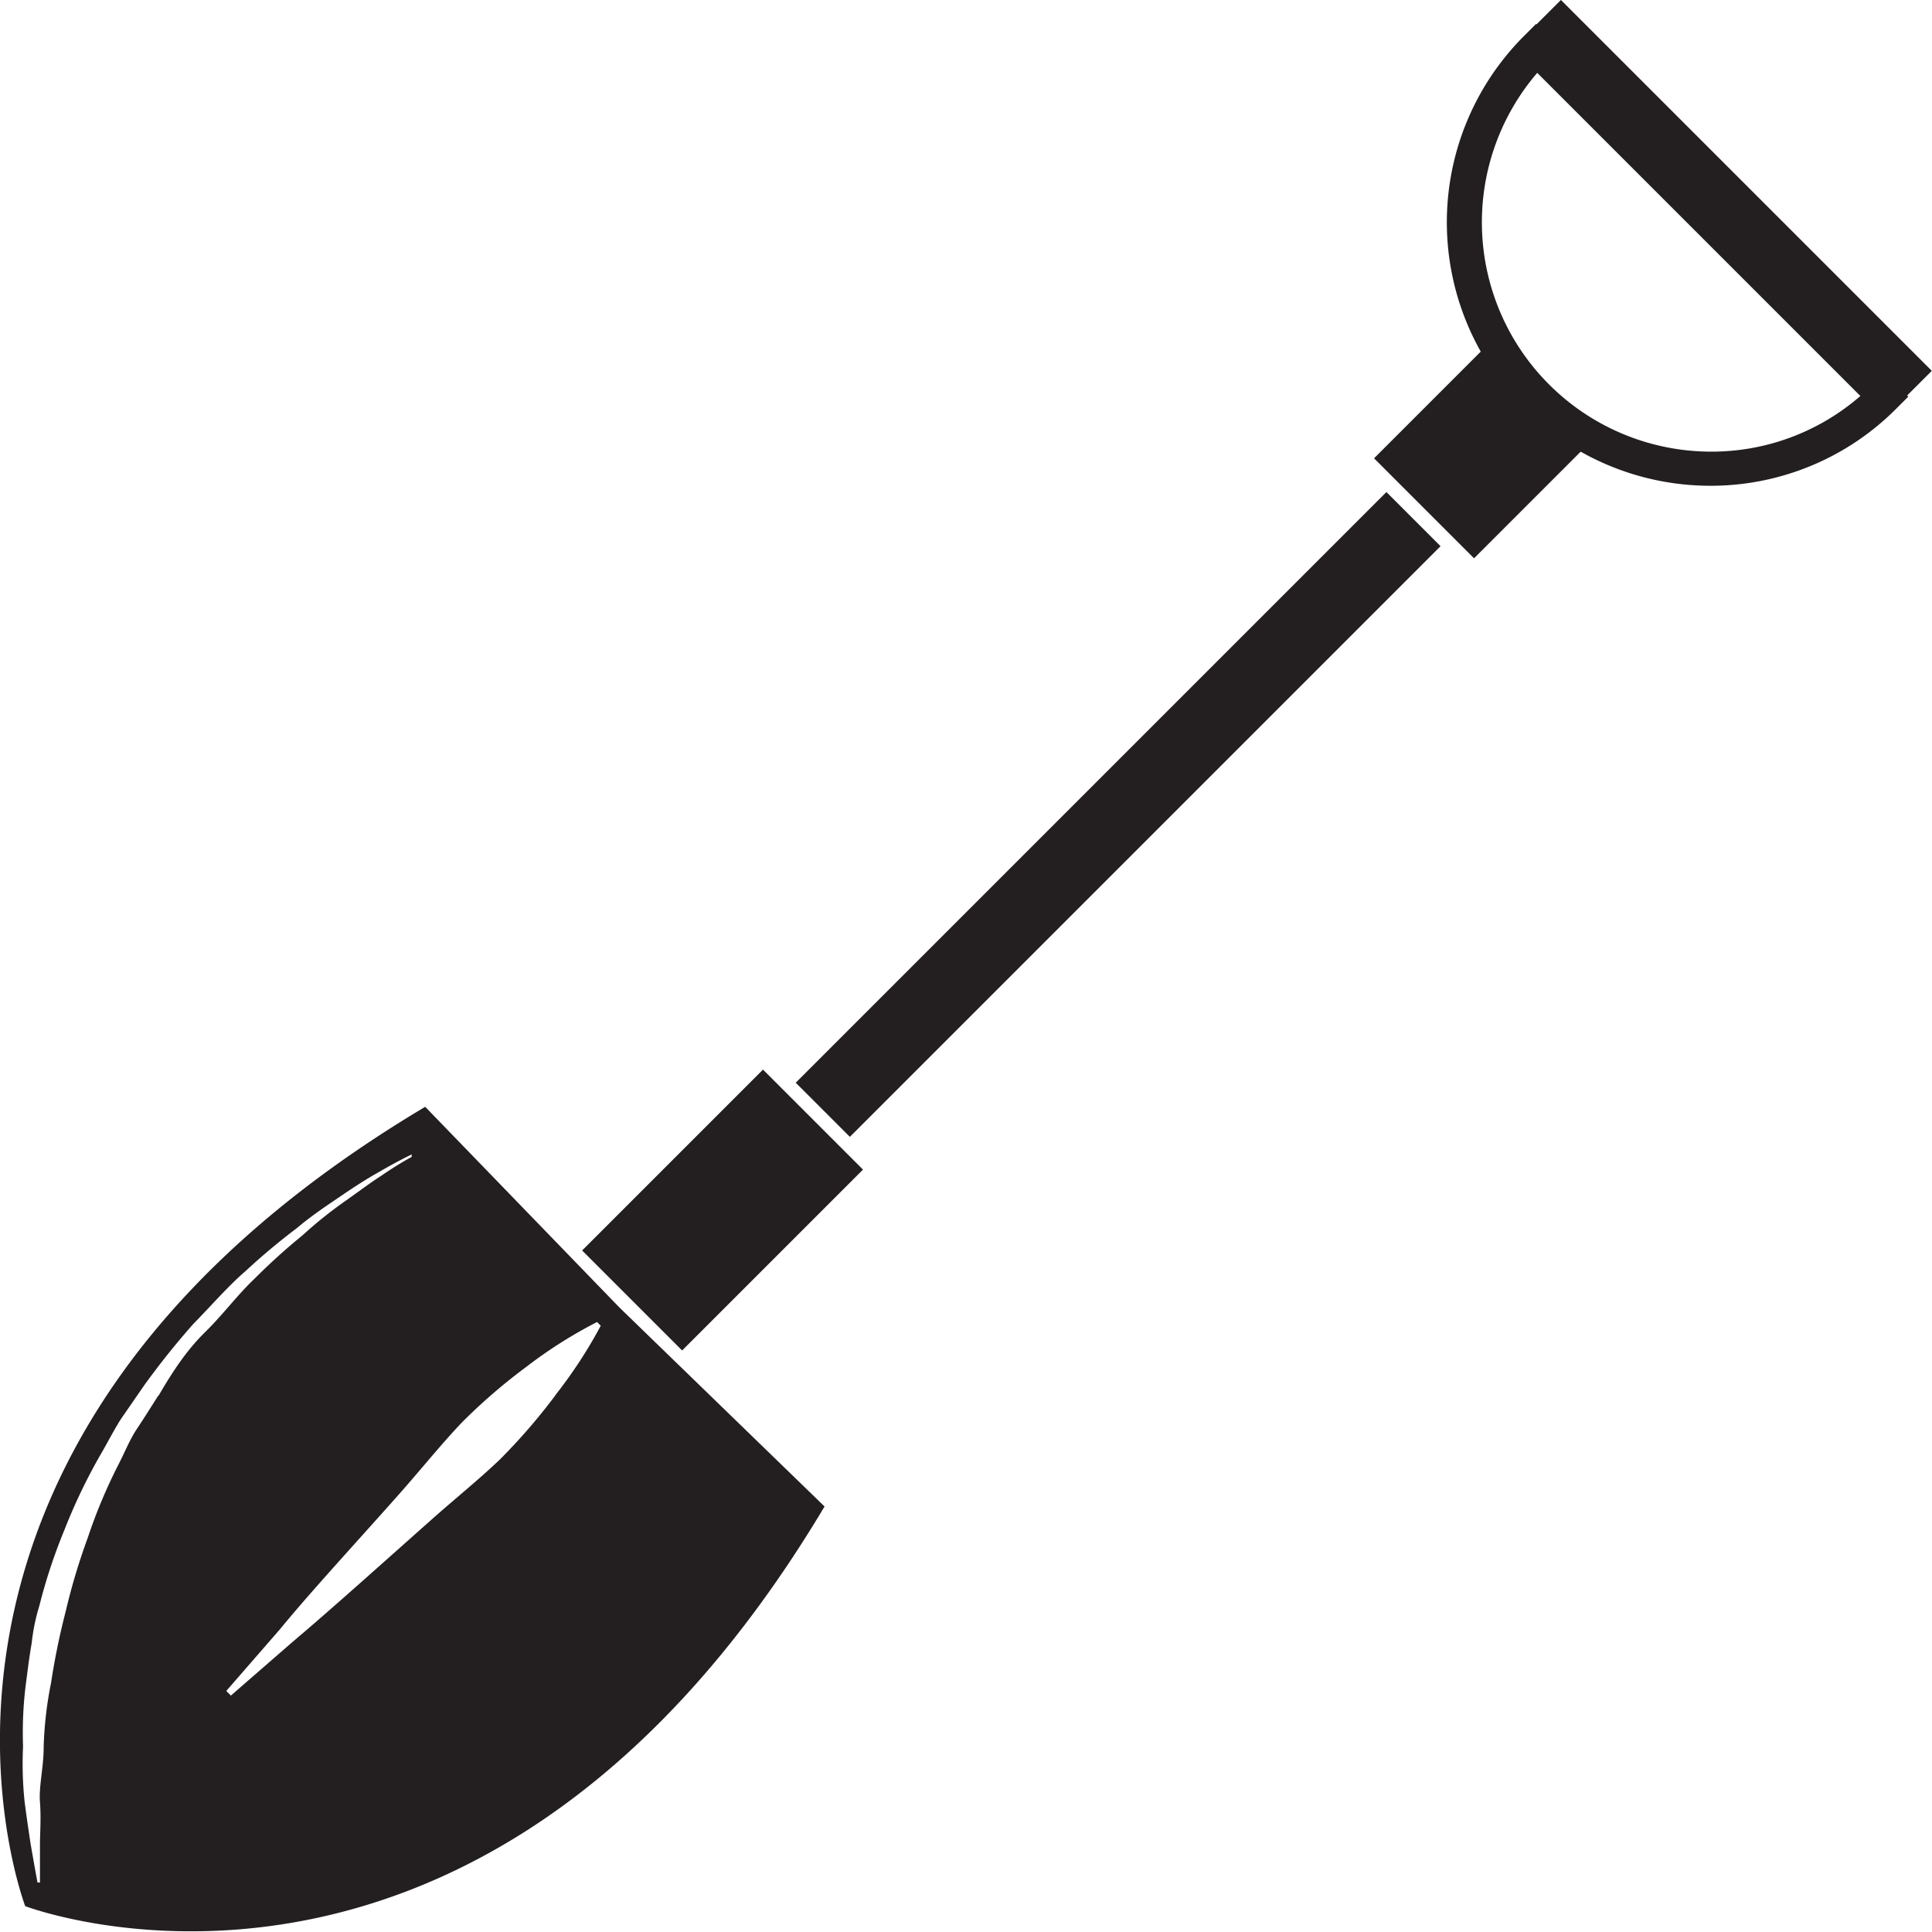
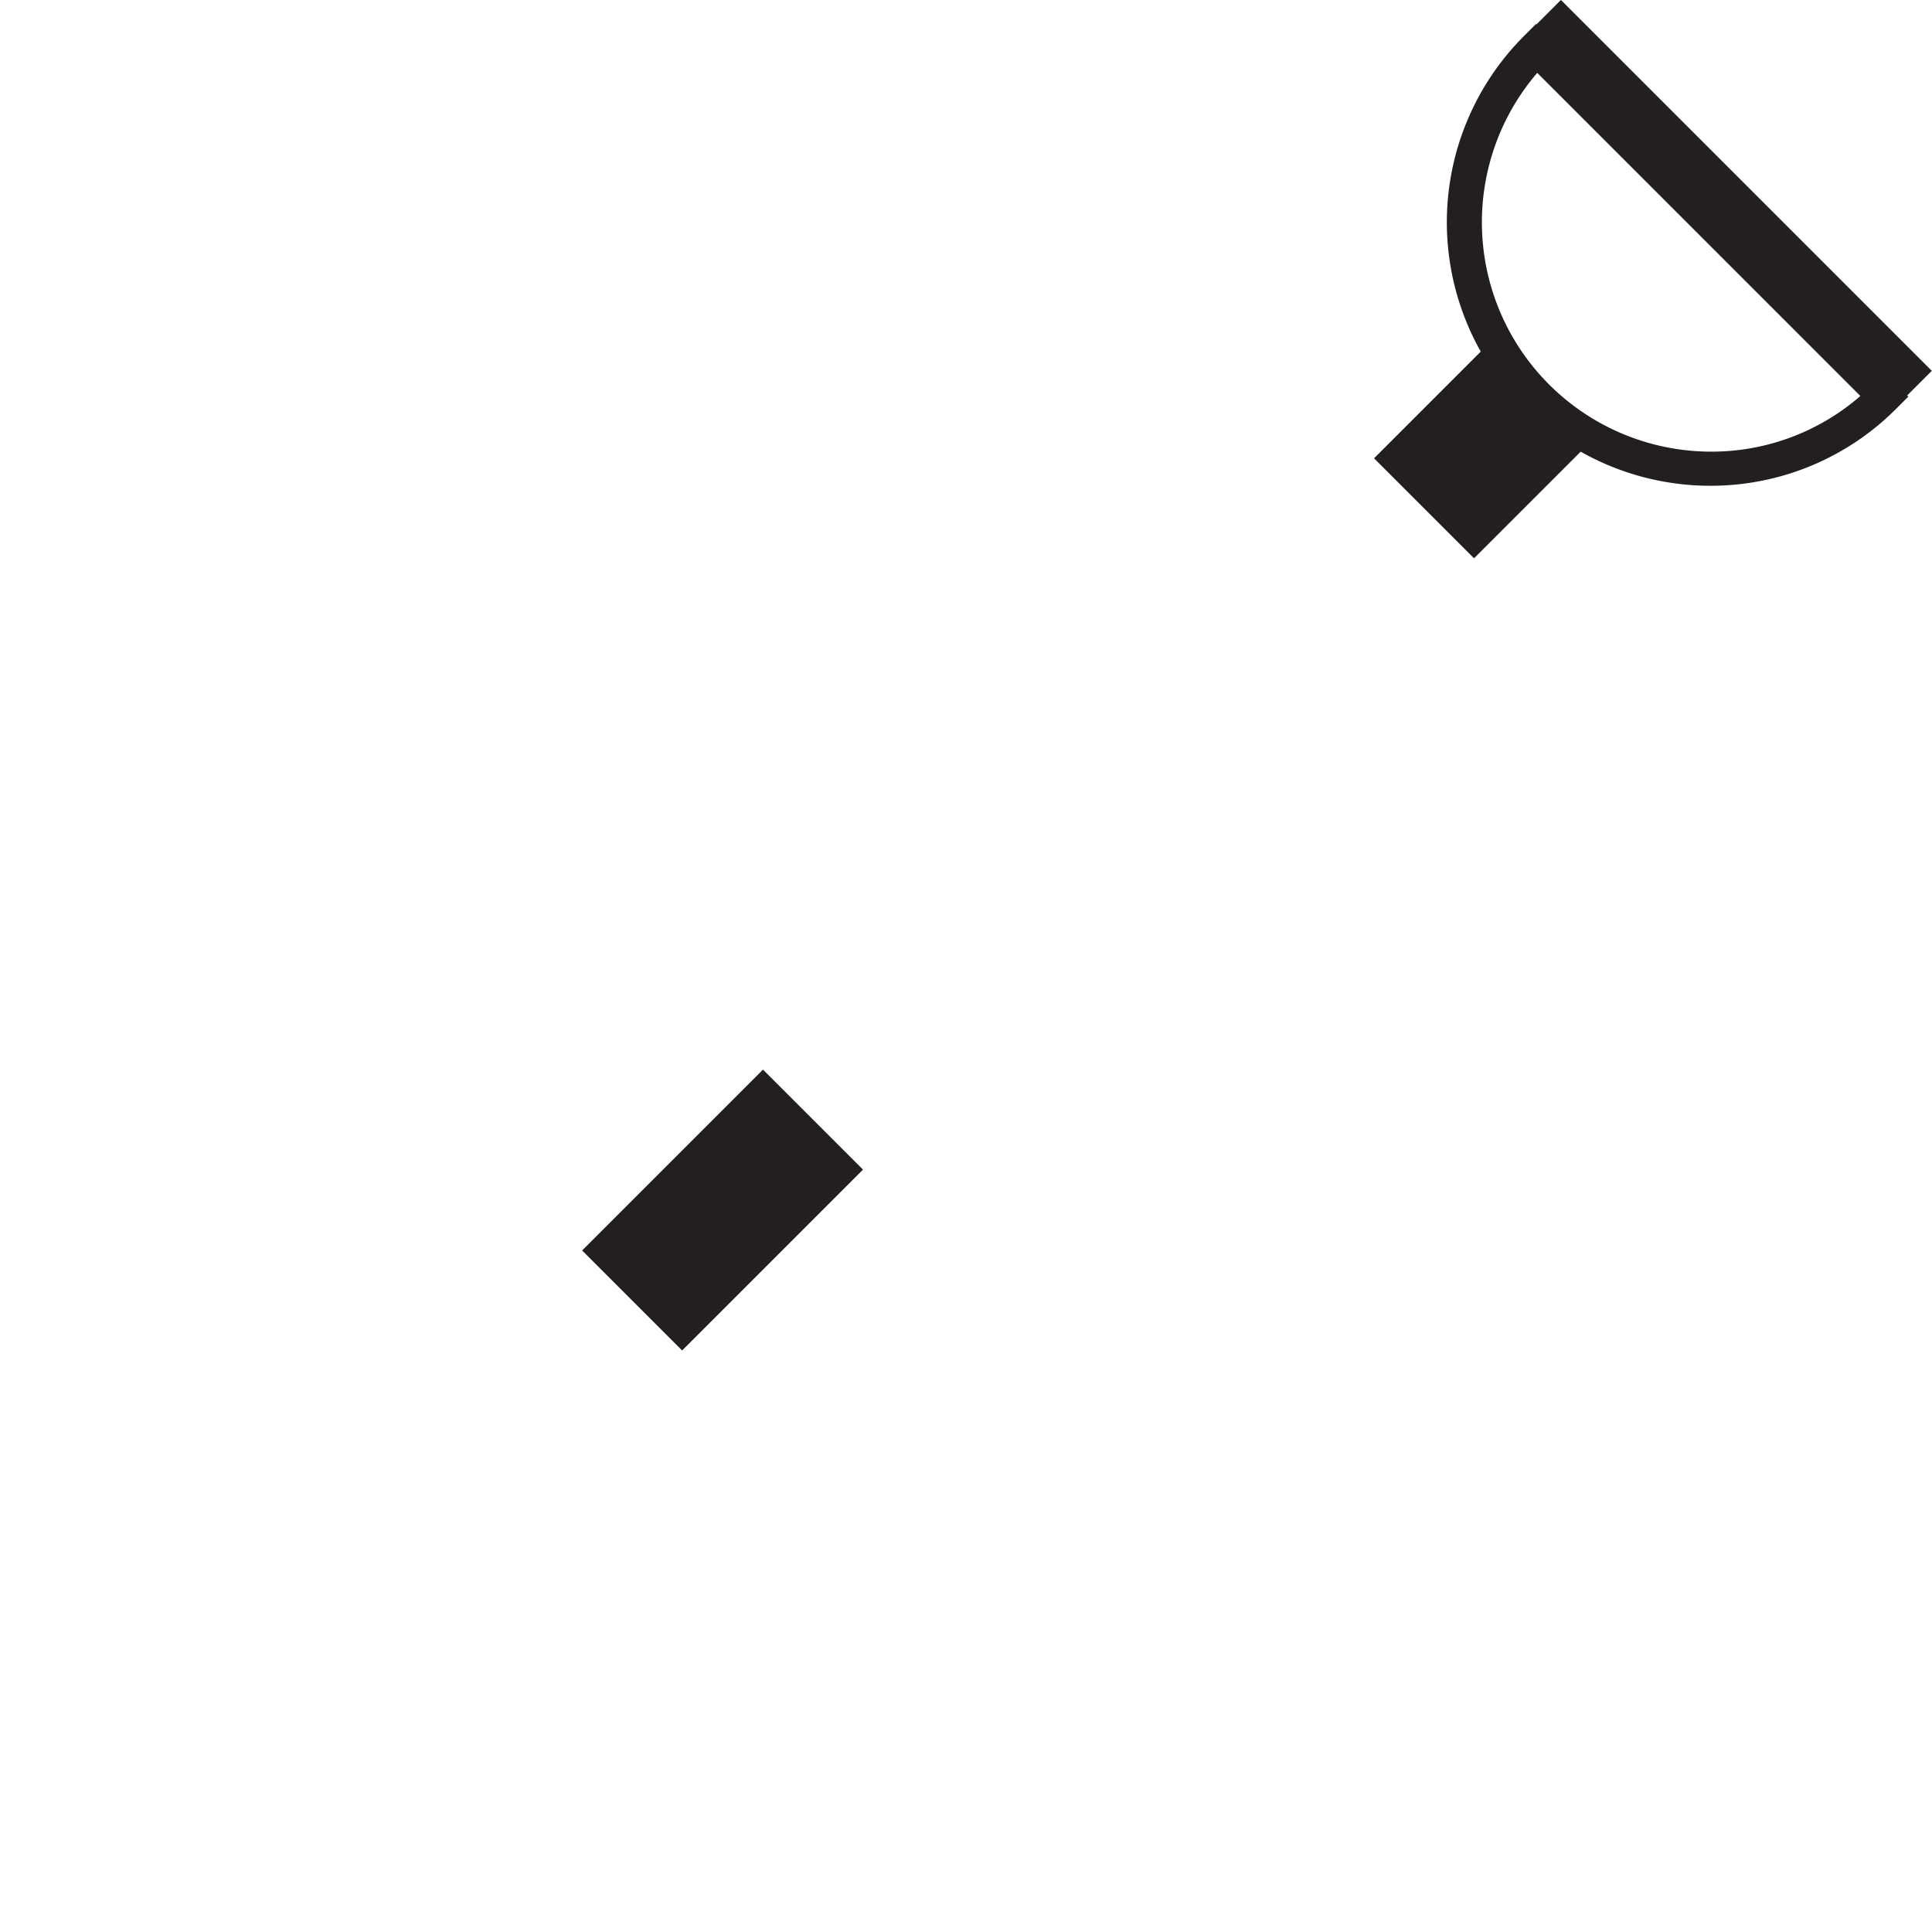
<svg xmlns="http://www.w3.org/2000/svg" viewBox="0 0 62.84 62.84">
  <defs>
    <style>.cls-1{fill:#231f20;}</style>
  </defs>
  <title>adeies-fitefsis-oinampelwn</title>
  <g id="Layer_2" data-name="Layer 2">
    <g id="Layer_1-2" data-name="Layer 1">
      <rect class="cls-1" x="19.34" y="37.05" width="8.32" height="4.6" transform="translate(-20.94 28.15) rotate(-45)" />
-       <rect class="cls-1" x="22.78" y="25.25" width="27.17" height="2.49" transform="translate(-8.08 33.47) rotate(-45)" />
      <rect class="cls-1" x="45.52" y="12.31" width="5.45" height="4.6" transform="translate(3.8 38.39) rotate(-45)" />
      <path class="cls-1" d="M55.62,15.8A8.57,8.57,0,0,1,49.56,1.18l.4-.4L62.07,12.9l-.39.39A8.51,8.51,0,0,1,55.62,15.8ZM50,2.37a7.46,7.46,0,0,0,5.65,12.32,7.37,7.37,0,0,0,4.86-1.81Z" />
      <rect class="cls-1" x="55.08" y="-1.79" width="2.02" height="17.06" transform="translate(11.66 41.64) rotate(-45)" />
-       <path class="cls-1" d="M20.15,42.53,13.83,36C-4.37,46.84.51,61.15.82,62h0v0h0c.83.3,15.14,5.19,26-13Zm-15,2.86c-.23.36-.46.73-.7,1.09s-.4.78-.6,1.16a17.16,17.16,0,0,0-1,2.39,20.58,20.58,0,0,0-.72,2.41,22.92,22.92,0,0,0-.47,2.3,12.3,12.3,0,0,0-.24,2.09c0,.66-.16,1.26-.12,1.79s0,1,0,1.39c0,.78,0,1.22,0,1.22l-.08,0S1.14,60.81,1,60c-.06-.39-.13-.86-.2-1.4A11.93,11.93,0,0,1,.75,56.8a12.57,12.57,0,0,1,.11-2.17c.05-.39.1-.78.17-1.18a6.45,6.45,0,0,1,.25-1.22,18,18,0,0,1,.82-2.48,18.52,18.52,0,0,1,1.16-2.42c.23-.39.43-.79.67-1.17l.76-1.1a25.57,25.57,0,0,1,1.6-2c.59-.6,1.12-1.22,1.7-1.72a21.47,21.47,0,0,1,1.66-1.39c.51-.43,1-.75,1.47-1.07s.85-.56,1.19-.75c.67-.39,1.08-.58,1.08-.58l0,.08s-.39.2-1,.62c-.33.21-.7.49-1.14.8s-.92.68-1.41,1.13A20.35,20.35,0,0,0,8.27,41.6c-.55.52-1,1.14-1.61,1.74S5.6,44.64,5.16,45.39Zm12.91,0a19.44,19.44,0,0,1-1.79,2.07c-.72.69-1.56,1.36-2.35,2.07-1.6,1.42-3.19,2.85-4.41,3.88l-2,1.74L7.36,55,9.1,53c1-1.22,2.47-2.81,3.88-4.4.71-.8,1.38-1.64,2.07-2.36a18.54,18.54,0,0,1,2.08-1.79A14.93,14.93,0,0,1,19.42,43l.12.12A15.26,15.26,0,0,1,18.07,45.37Z" />
    </g>
  </g>
</svg>